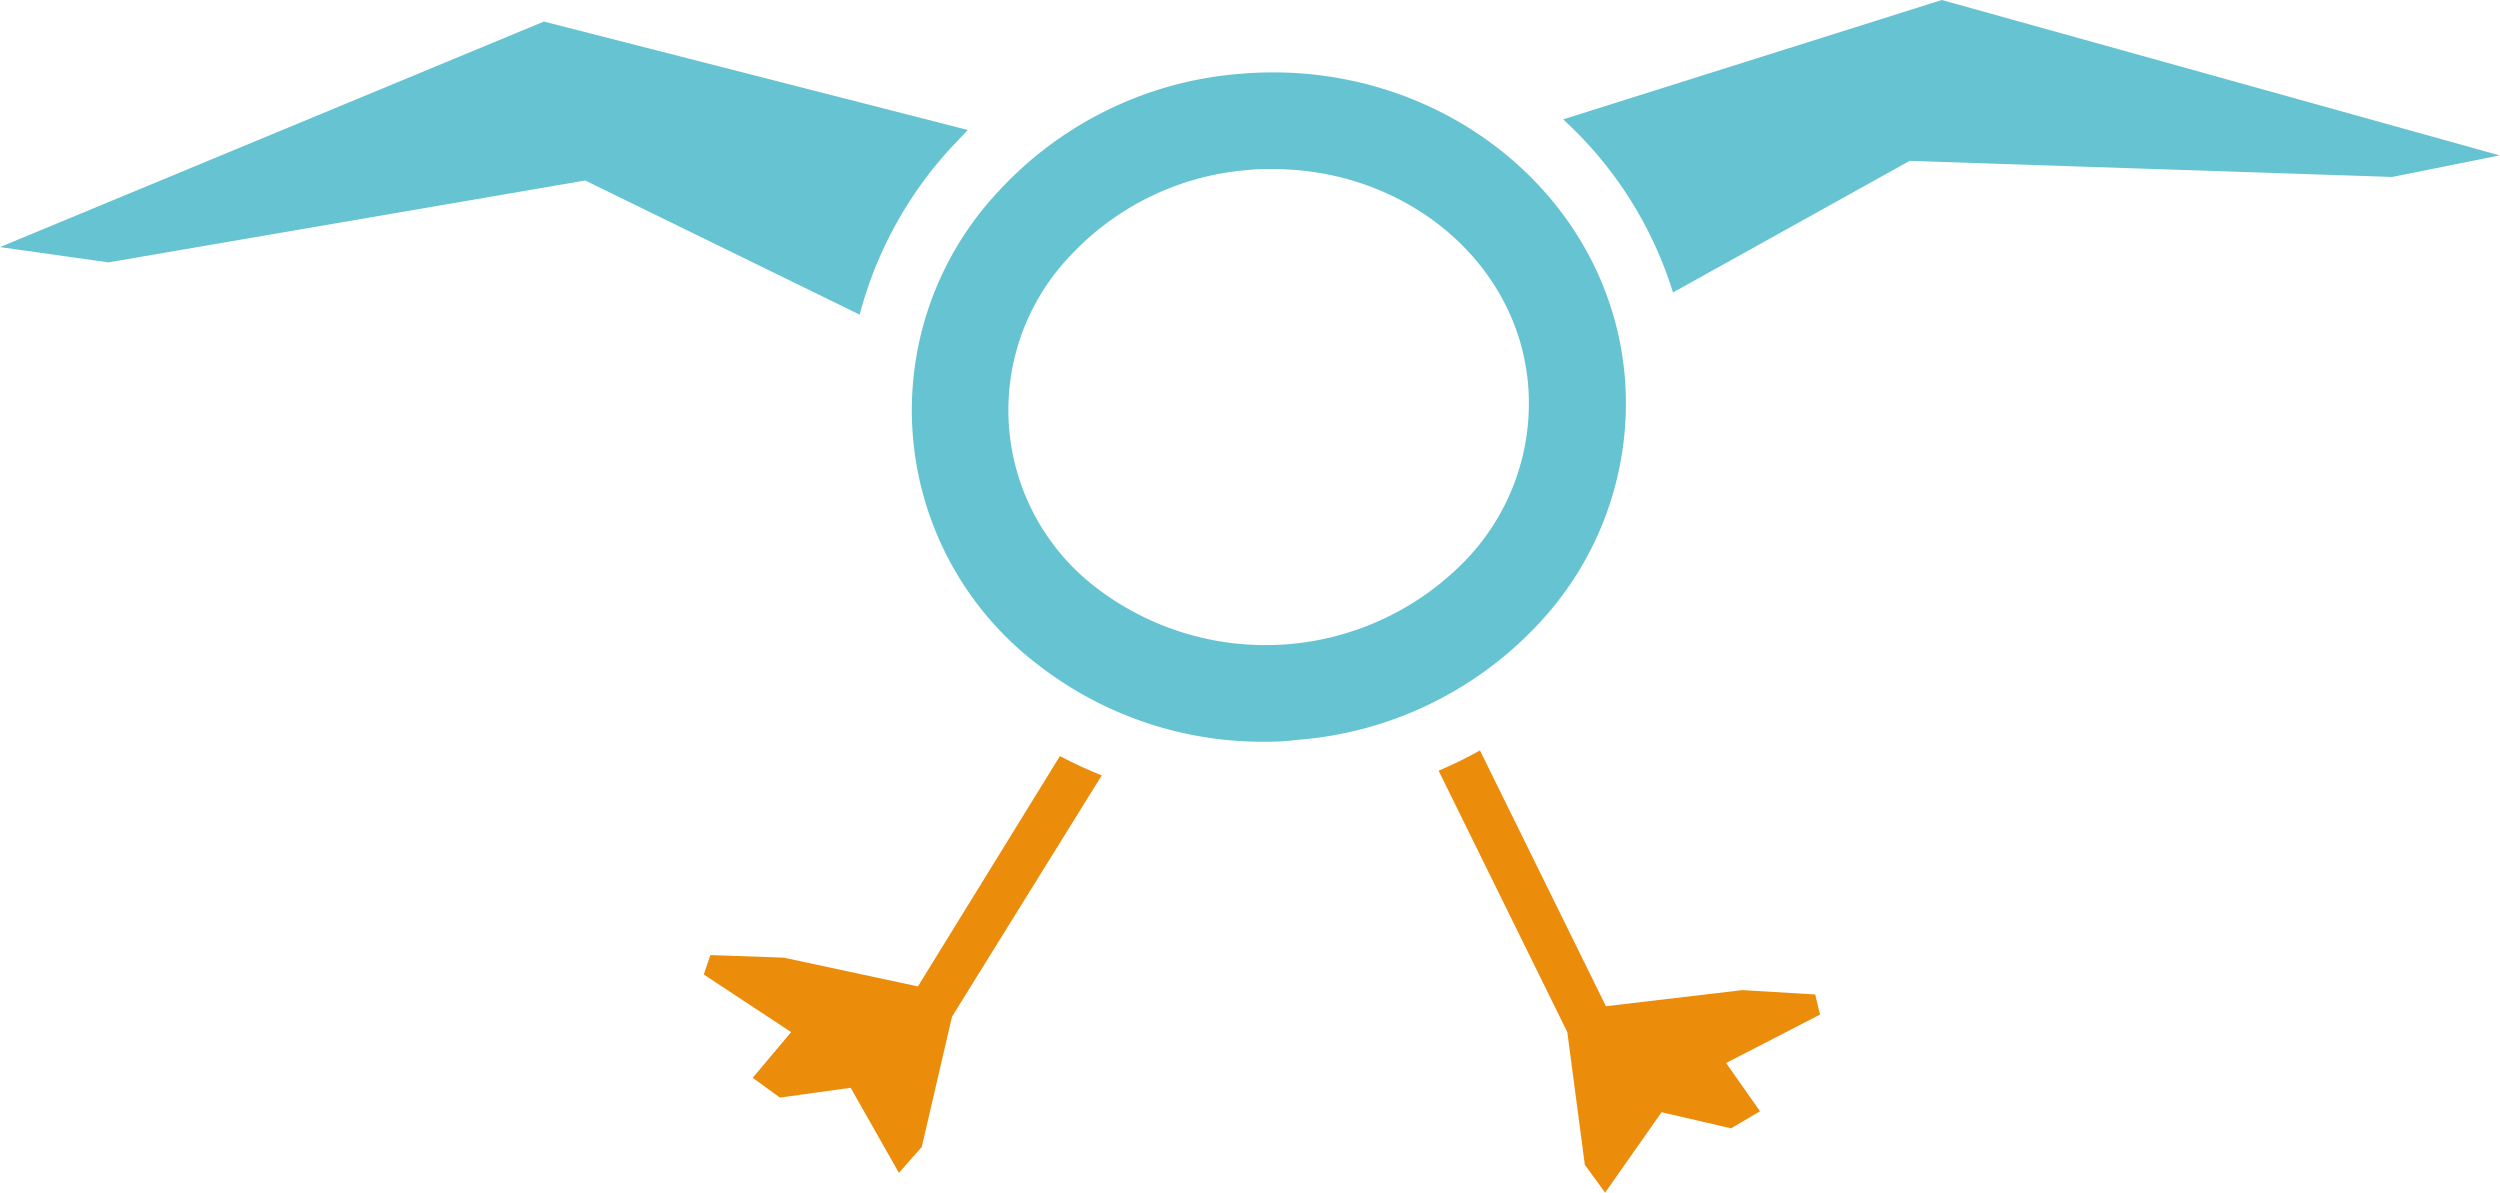
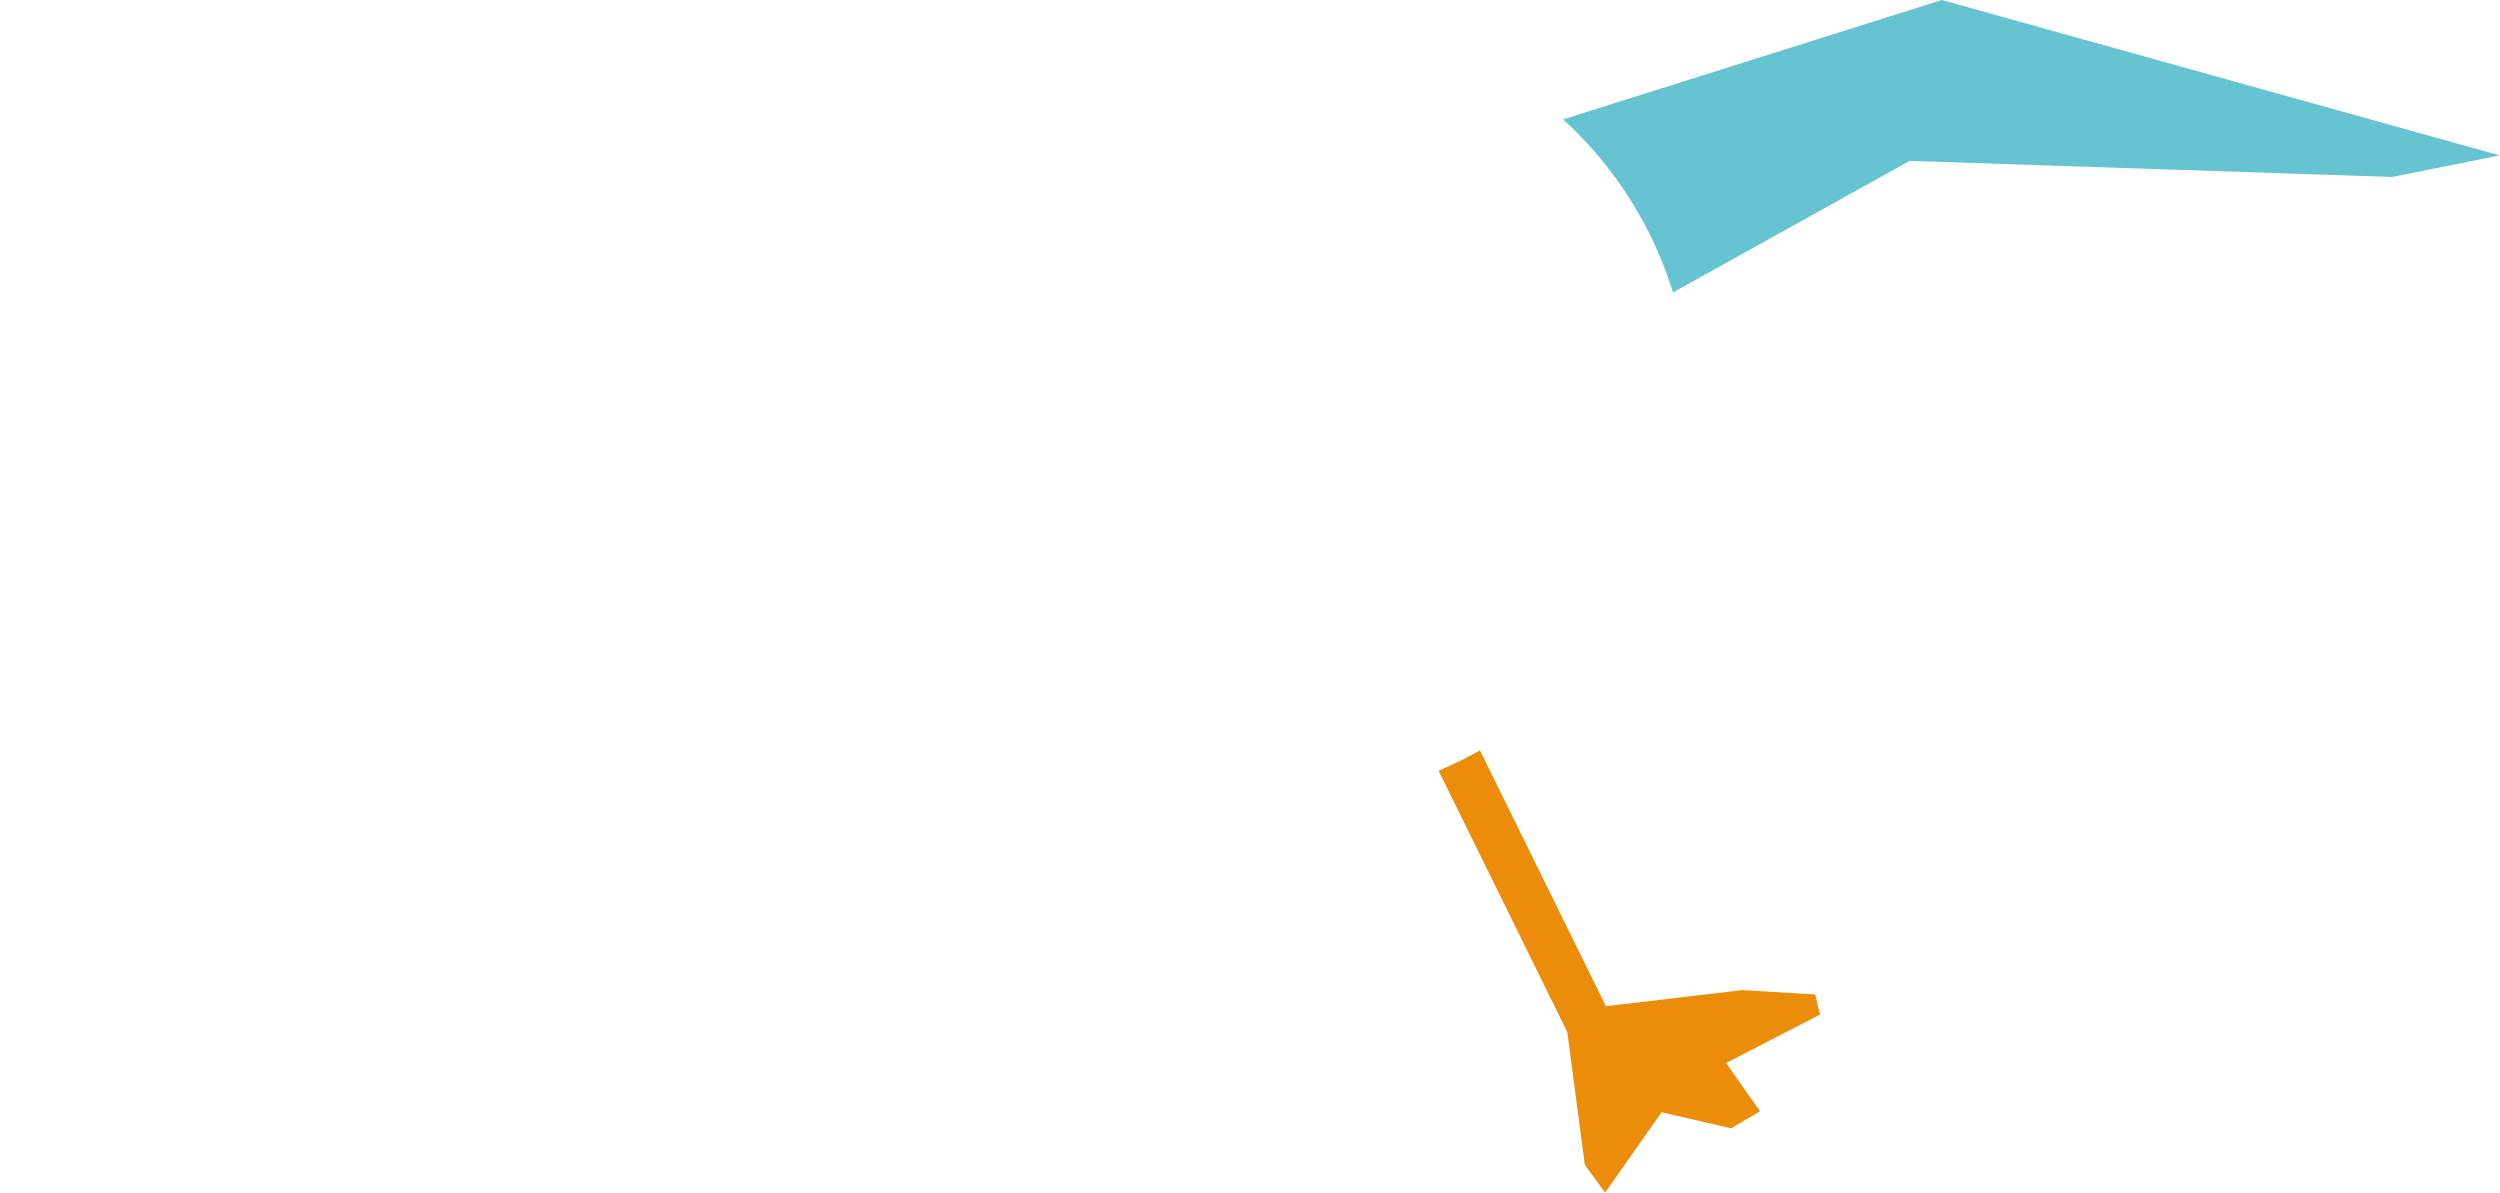
<svg xmlns="http://www.w3.org/2000/svg" id="Ebene_1" data-name="Ebene 1" width="155.41" height="74.14" viewBox="0 0 155.41 74.14">
  <defs>
    <style>.cls-1{fill:#66c3d2;}.cls-2{fill:#eb8c0b;}</style>
  </defs>
-   <path class="cls-1" d="M59.16,9.14c.34-.36.69-.72,1-1.06L33.81,1.34,0,15.36l6.74.95,29.64-5.09,17.06,8.34A24.54,24.54,0,0,1,59.16,9.14Z" />
  <path class="cls-1" d="M120.71,0,97.17,7.42A24.35,24.35,0,0,1,104,18.18L118.71,10l30,1,6.68-1.34Z" />
-   <path class="cls-2" d="M65.89,47,57.06,61.32l-8.35-1.79-4.55-.16-.41,1.21,5.43,3.58L46.79,67l1.69,1.23,4.4-.61,3,5.29,1.42-1.61,1.88-8.1,9.31-15A25.75,25.75,0,0,1,65.89,47Z" />
  <path class="cls-2" d="M113.14,63.07l-.3-1.25-4.53-.27-8.48,1L92,46.65a26.58,26.58,0,0,1-2.57,1.26l8,16.25,1.09,8.25,1.26,1.73,3.51-5,4.32,1,1.8-1.06-2.11-3Z" />
-   <path class="cls-1" d="M78.61,46.11a22.75,22.75,0,0,1-14.1-4.8,19.88,19.88,0,0,1-2.4-29.46A22.84,22.84,0,0,1,77.19,4.58c12.21-1,22.89,7.49,23.82,18.92a20,20,0,0,1-5.36,15.27A22.9,22.9,0,0,1,80.57,46C79.91,46.09,79.26,46.11,78.61,46.11Zm.52-35.6c-.48,0-1,0-1.46.05A16.94,16.94,0,0,0,66.53,15.9a13.89,13.89,0,0,0,1.69,20.69,17.3,17.3,0,0,0,23-1.88A14.06,14.06,0,0,0,95,24C94.4,16.31,87.41,10.51,79.13,10.51Z" />
</svg>